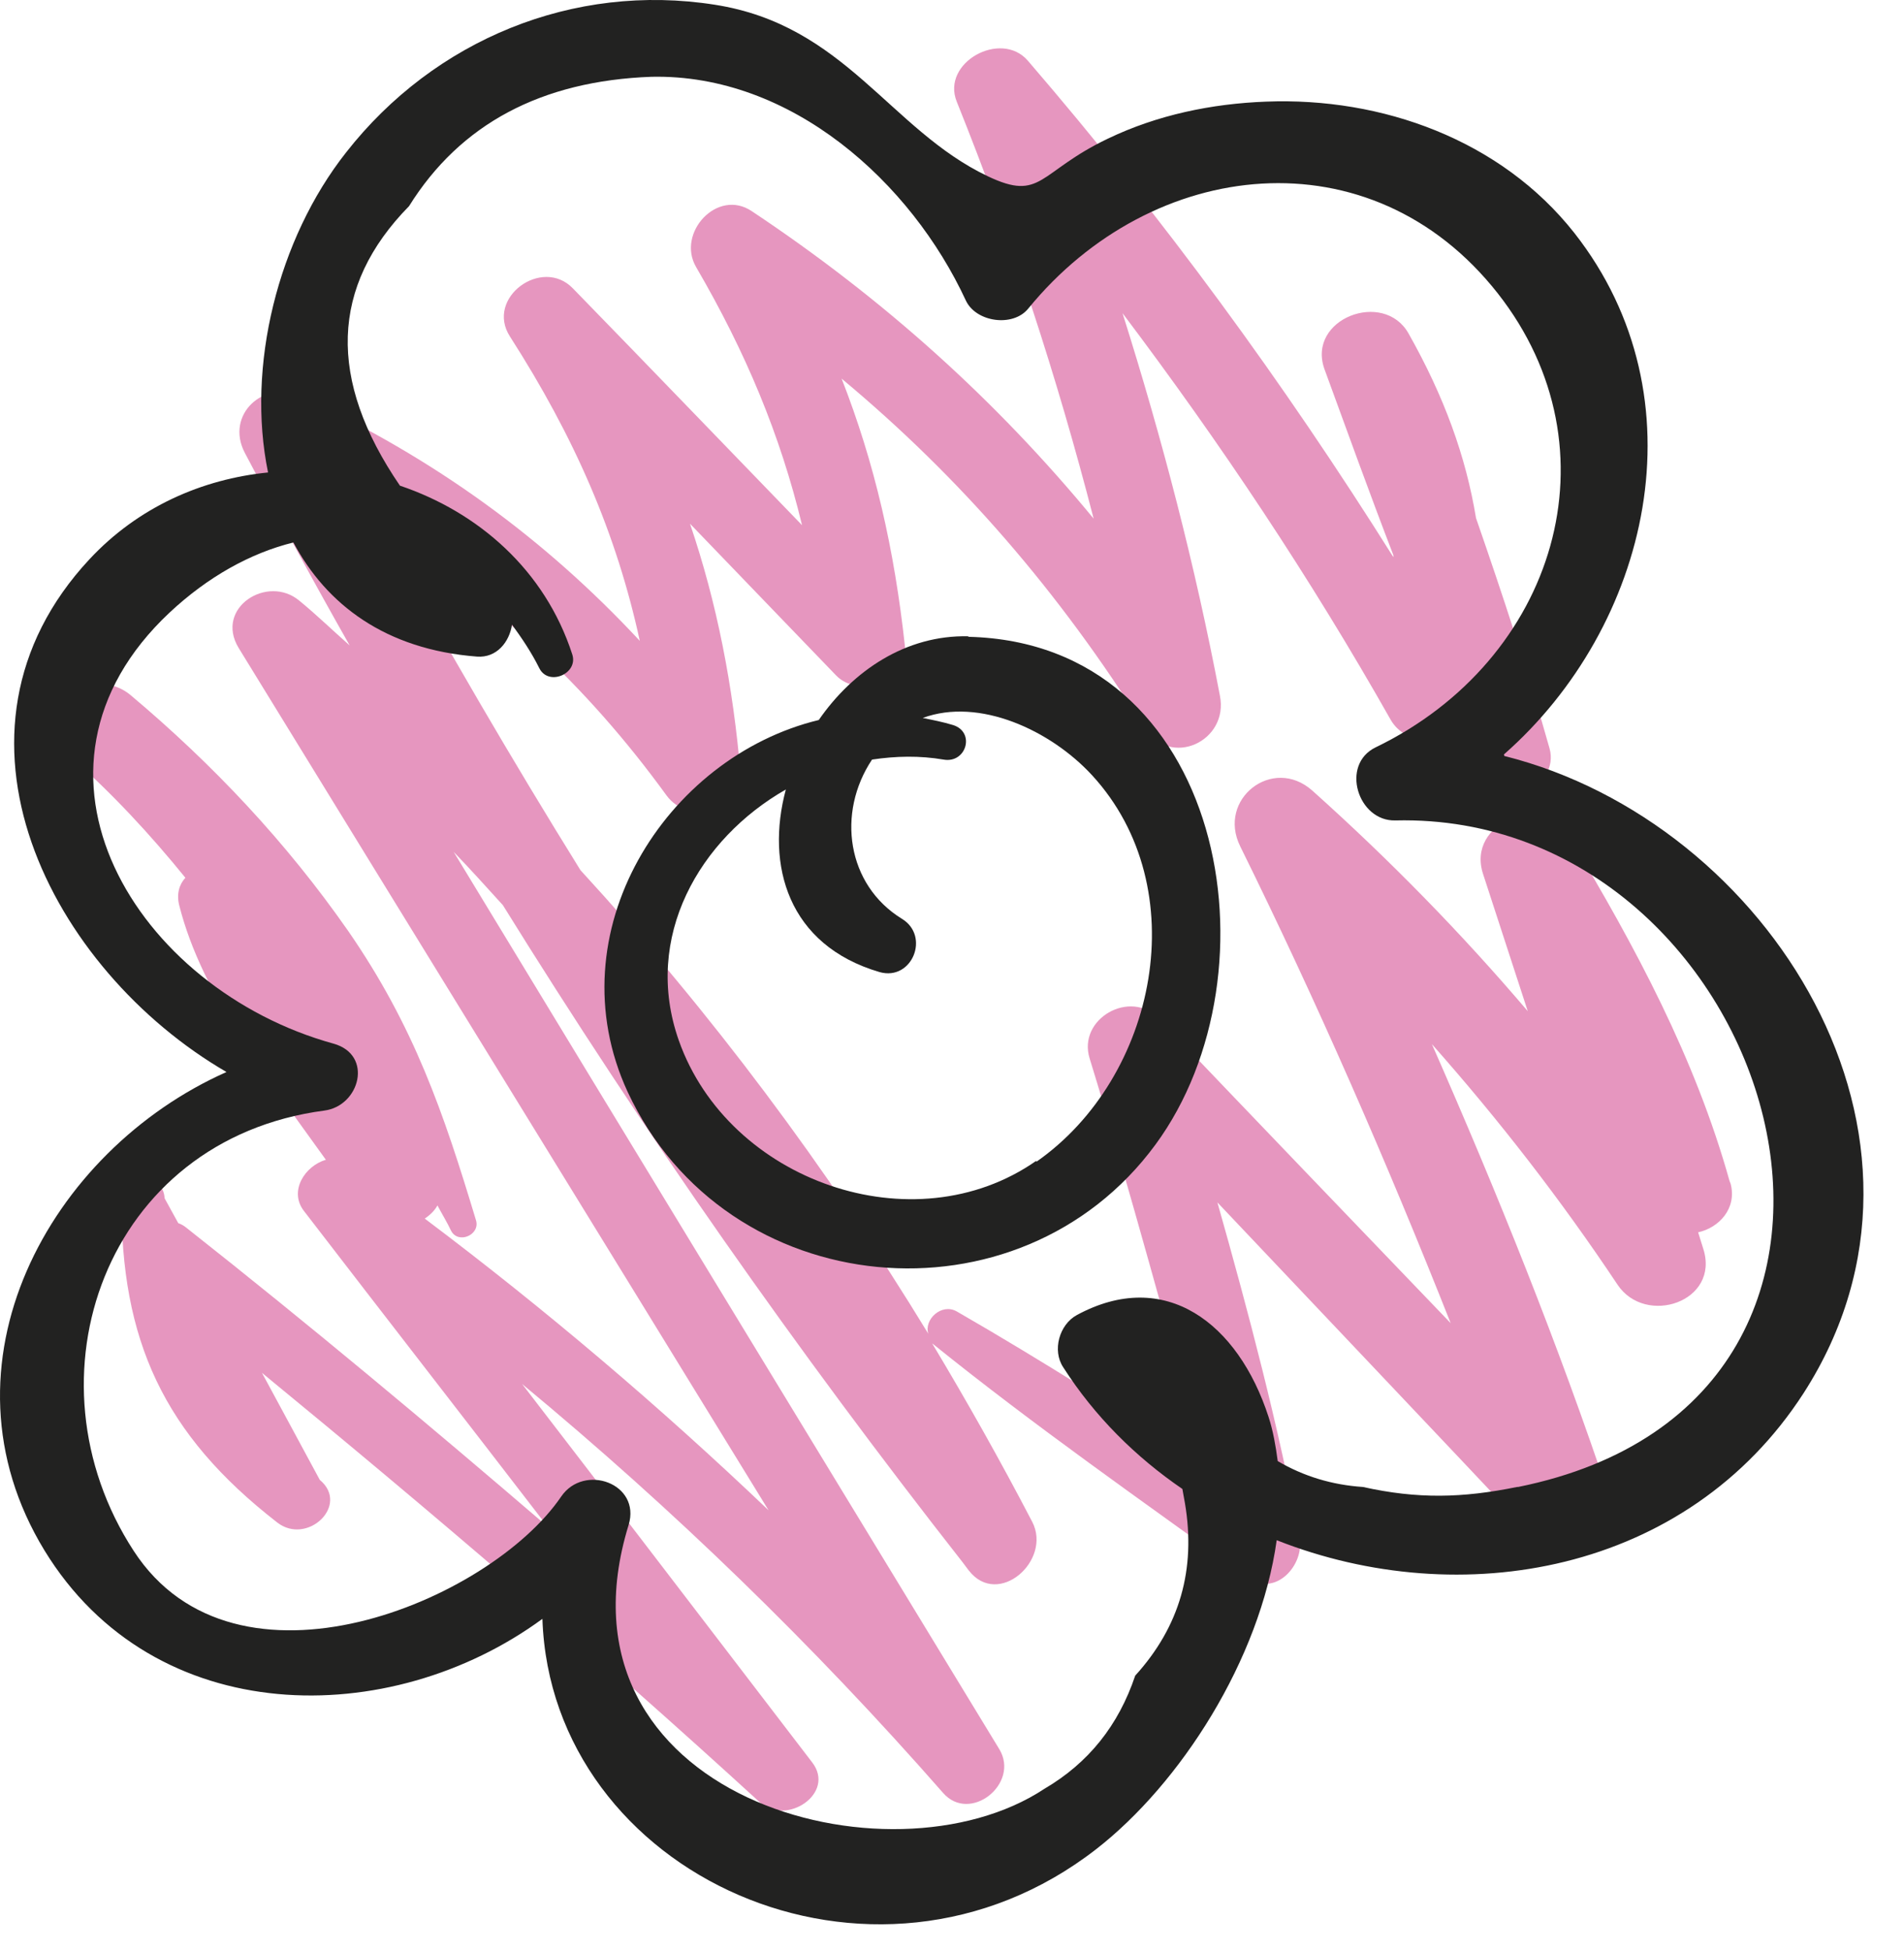
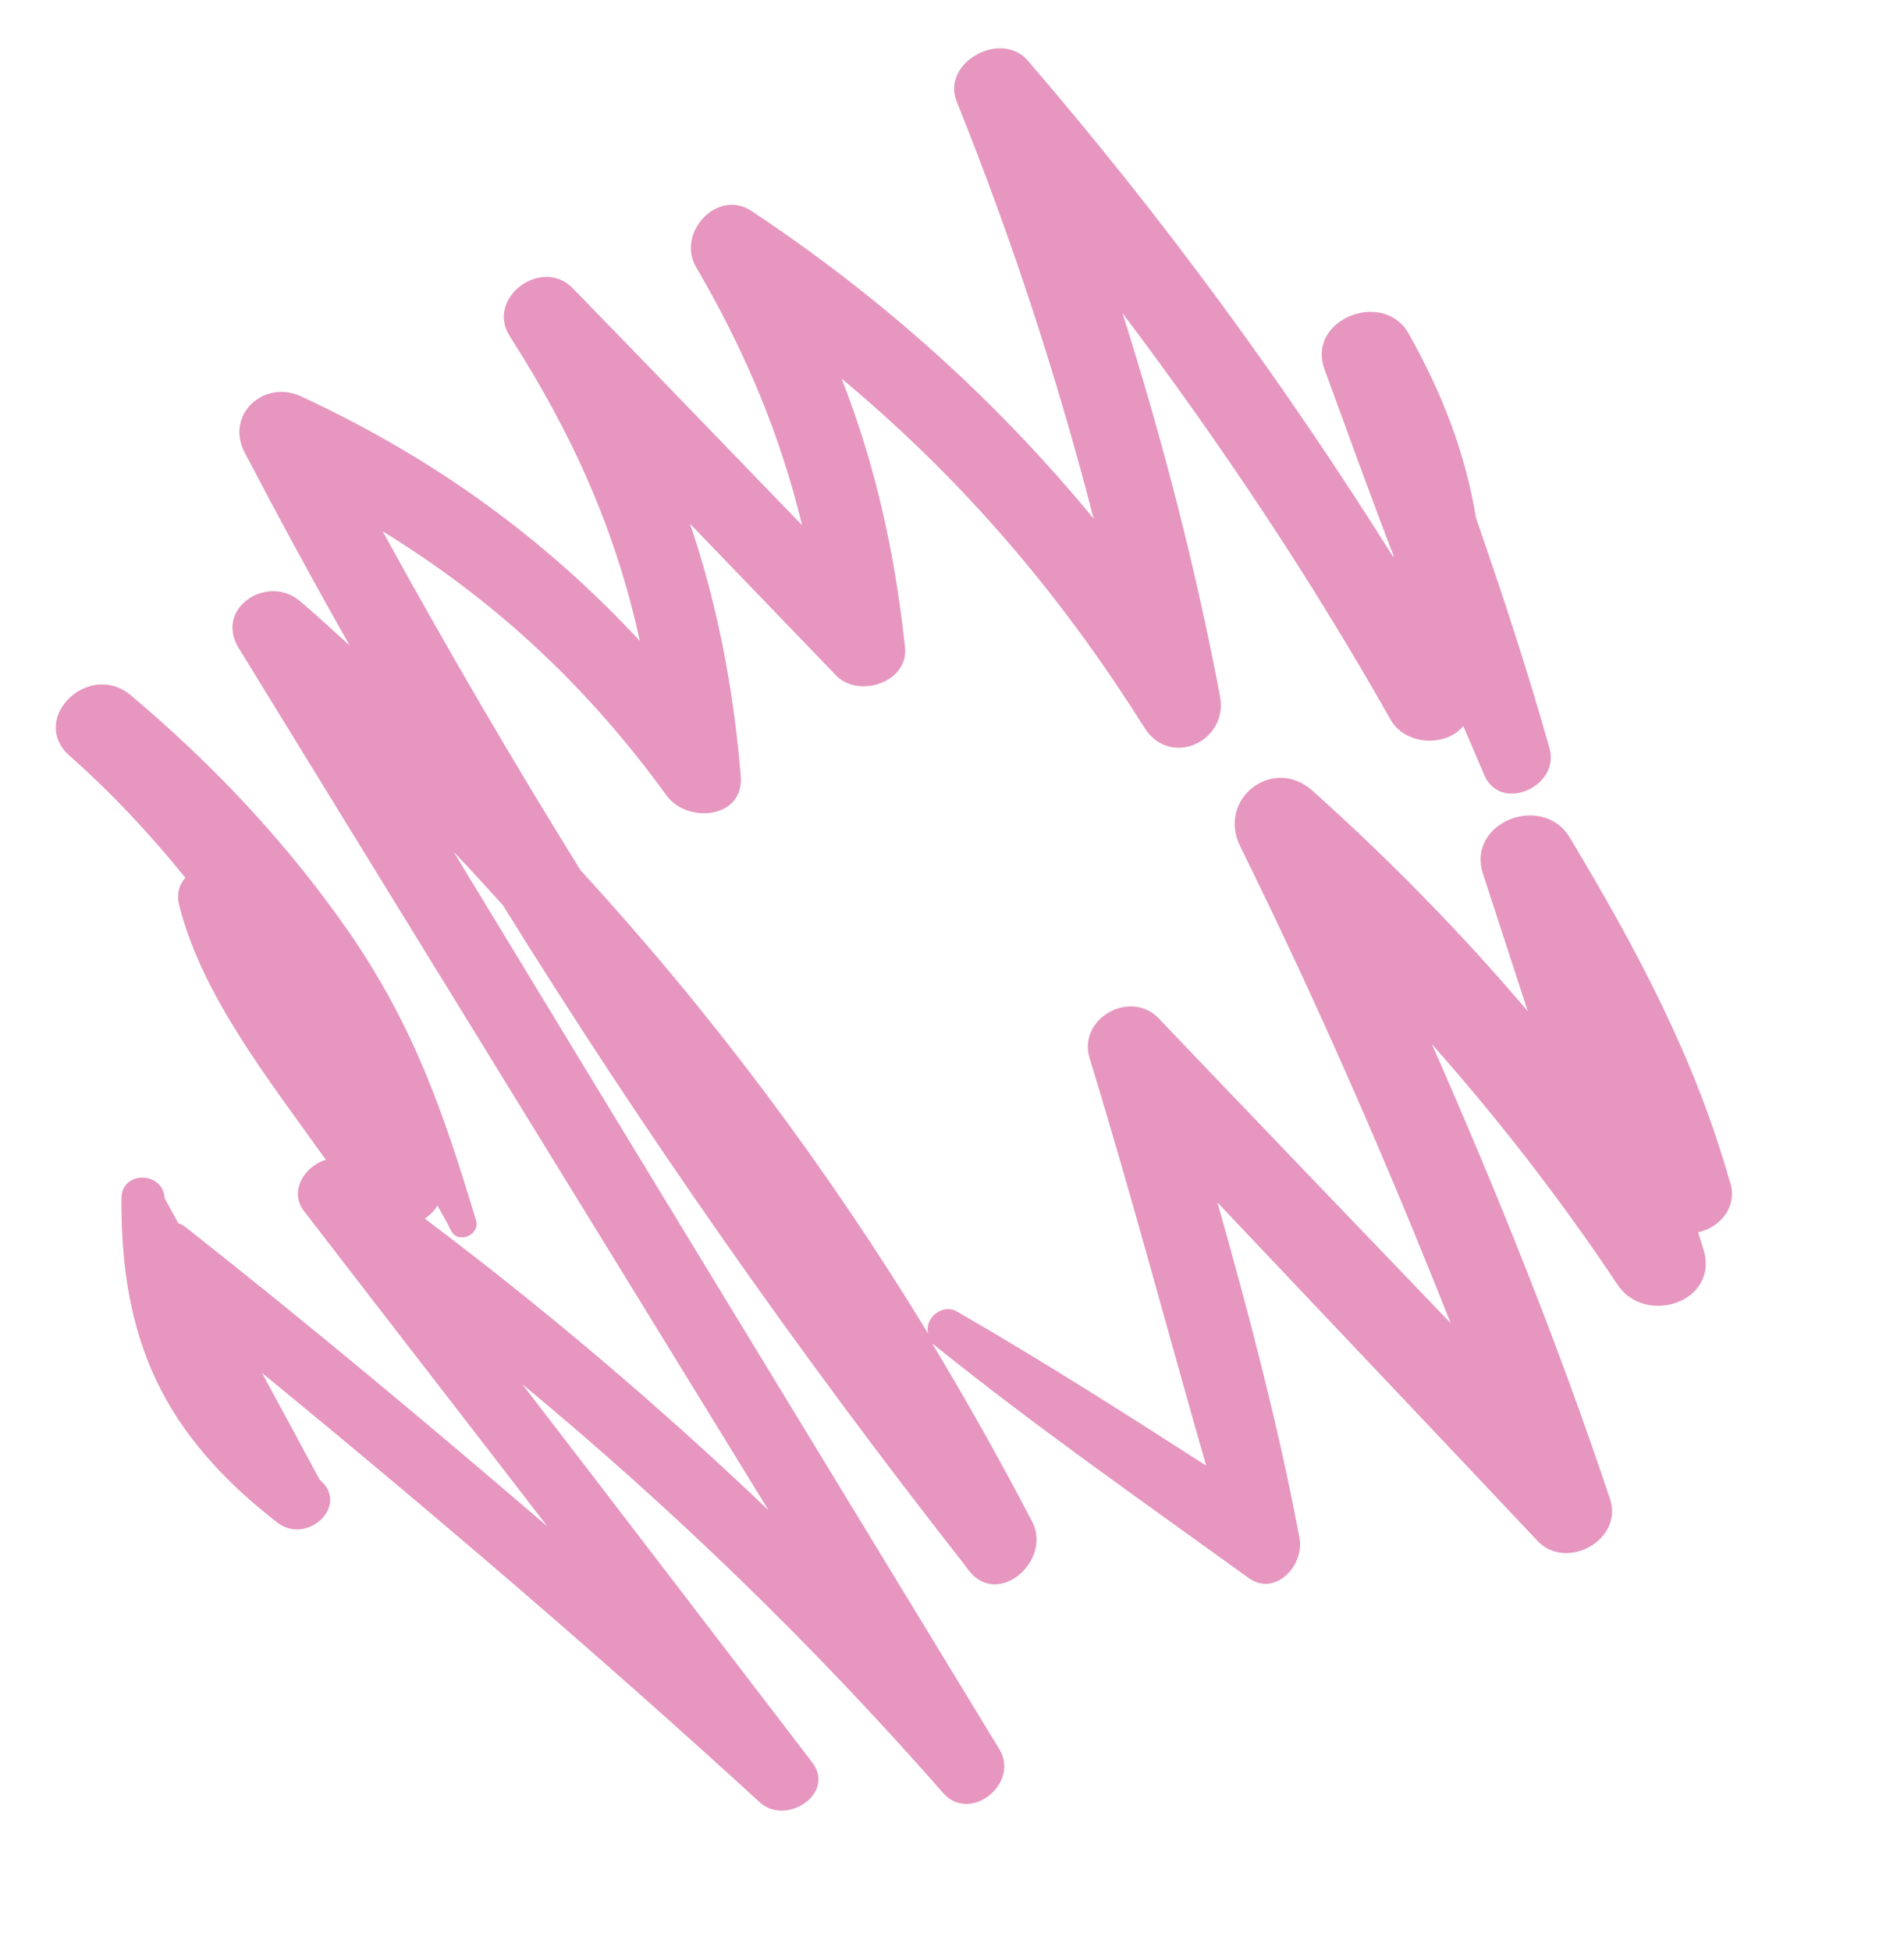
<svg xmlns="http://www.w3.org/2000/svg" width="41" height="42" viewBox="0 0 41 42" fill="none">
  <path d="M37.244 25.426C36.501 22.772 35.213 20.381 33.804 18.033C33.225 17.061 31.565 17.695 31.937 18.819L32.898 21.768C31.467 20.086 29.916 18.503 28.257 17.018C27.405 16.264 26.204 17.203 26.706 18.219C28.366 21.582 29.862 25.011 31.238 28.484C29.141 26.3 27.044 24.116 24.948 21.921C24.336 21.287 23.201 21.932 23.463 22.783C24.358 25.688 25.134 28.636 25.974 31.552C24.205 30.416 22.425 29.281 20.602 28.232C20.274 28.047 19.892 28.407 19.99 28.713C17.806 25.131 15.316 21.8 12.499 18.732C11.014 16.34 9.594 13.905 8.24 11.438C10.621 12.901 12.619 14.735 14.355 17.127C14.803 17.738 16.037 17.629 15.95 16.69C15.786 14.757 15.437 12.977 14.858 11.274C15.906 12.366 16.954 13.447 18.003 14.539C18.483 15.041 19.575 14.692 19.488 13.927C19.259 11.82 18.833 9.963 18.123 8.151C20.678 10.28 22.797 12.726 24.642 15.664C25.199 16.548 26.466 15.958 26.269 14.976C25.734 12.158 25.024 9.439 24.172 6.742C26.28 9.537 28.213 12.431 29.949 15.5C30.266 16.046 31.129 16.089 31.511 15.631C31.664 15.991 31.817 16.341 31.969 16.701C32.33 17.498 33.596 16.93 33.367 16.111C32.898 14.441 32.352 12.791 31.784 11.153C31.565 9.821 31.096 8.533 30.331 7.179C29.796 6.229 28.137 6.862 28.519 7.943C29.01 9.286 29.491 10.618 30.004 11.951C30.004 11.962 30.004 11.983 30.004 11.994C27.645 8.238 25.046 4.689 22.131 1.304C21.552 0.638 20.263 1.347 20.602 2.188C21.792 5.148 22.764 8.118 23.55 11.165C21.453 8.62 19.029 6.436 16.19 4.547C15.447 4.045 14.563 5.017 14.989 5.748C16.059 7.583 16.802 9.363 17.271 11.306C15.622 9.603 13.984 7.899 12.335 6.207C11.669 5.519 10.446 6.414 10.981 7.244C12.368 9.406 13.274 11.481 13.777 13.796C11.724 11.59 9.354 9.865 6.482 8.533C5.685 8.161 4.844 8.926 5.27 9.745C6.002 11.143 6.755 12.53 7.53 13.895C7.17 13.578 6.821 13.239 6.449 12.934C5.761 12.355 4.615 13.086 5.139 13.949C8.939 20.141 12.75 26.321 16.55 32.513C14.213 30.285 11.746 28.189 9.147 26.234C9.256 26.158 9.354 26.07 9.42 25.95C9.518 26.136 9.627 26.311 9.714 26.496C9.867 26.791 10.348 26.584 10.249 26.267C9.551 23.952 8.917 22.095 7.498 20.042C6.165 18.131 4.593 16.461 2.813 14.965C1.907 14.211 0.607 15.478 1.503 16.275C2.42 17.083 3.239 17.968 3.992 18.896C3.861 19.038 3.796 19.245 3.861 19.496C4.353 21.44 5.794 23.253 7.017 24.967C6.569 25.098 6.22 25.633 6.537 26.059C8.284 28.331 10.042 30.591 11.789 32.862C9.234 30.668 6.657 28.516 4.014 26.431C3.96 26.387 3.905 26.354 3.839 26.332C3.741 26.158 3.643 25.972 3.545 25.797C3.512 25.208 2.616 25.197 2.616 25.797C2.595 28.855 3.523 30.875 5.969 32.775C6.613 33.278 7.541 32.404 6.886 31.858C6.471 31.093 6.056 30.318 5.641 29.554C9.289 32.546 12.881 35.614 16.365 38.803C16.933 39.316 18.003 38.606 17.489 37.94C15.404 35.221 13.329 32.502 11.243 29.794C14.486 32.48 17.5 35.396 20.307 38.596C20.886 39.262 21.967 38.399 21.519 37.656C17.599 31.214 13.678 24.782 9.769 18.339C10.129 18.71 10.479 19.103 10.828 19.485C13.864 24.378 17.162 29.084 20.733 33.638C20.776 33.692 20.82 33.758 20.864 33.812C21.497 34.621 22.655 33.594 22.229 32.764C21.541 31.443 20.82 30.165 20.067 28.91C20.067 28.91 20.067 28.92 20.088 28.931C22.283 30.7 24.598 32.316 26.881 33.965C27.459 34.391 28.093 33.692 27.984 33.114C27.525 30.678 26.892 28.276 26.215 25.885C28.508 28.309 30.812 30.733 33.105 33.168C33.727 33.834 34.972 33.146 34.667 32.262C33.553 28.931 32.242 25.677 30.834 22.478C32.275 24.105 33.607 25.819 34.83 27.654C35.431 28.56 37.047 28.025 36.676 26.878L36.567 26.529C37.014 26.431 37.408 26.016 37.266 25.481L37.244 25.426Z" fill="#E696BF" />
-   <path d="M20.853 13.698C19.51 13.665 18.363 14.441 17.631 15.5C14.334 16.297 11.931 20.075 13.515 23.504C15.633 28.058 21.956 28.626 24.882 24.64C27.612 20.927 26.378 13.84 20.853 13.709V13.698ZM22.316 24.989C19.674 26.835 15.688 25.426 14.618 22.401C13.831 20.174 15.065 18.055 16.922 16.996C16.485 18.623 16.965 20.348 18.942 20.927C19.641 21.123 20.034 20.152 19.422 19.78C18.232 19.049 18.014 17.498 18.778 16.352C19.291 16.275 19.805 16.264 20.318 16.352C20.809 16.439 21.006 15.762 20.525 15.609C20.307 15.543 20.088 15.5 19.87 15.456C21.082 15.008 22.622 15.718 23.517 16.69C25.745 19.114 24.915 23.198 22.316 25.011V24.989Z" fill="#222221" />
-   <path d="M32.384 16.242C35.518 13.49 36.698 8.576 33.902 5.016C32.319 3.007 29.753 2.09 27.263 2.188C26.094 2.232 24.926 2.472 23.856 2.985C22.349 3.706 22.436 4.35 21.268 3.793C19.16 2.789 18.199 0.539 15.393 0.102C12.346 -0.378 9.354 0.856 7.454 3.28C5.98 5.148 5.303 7.888 5.772 10.171C4.353 10.313 2.977 10.913 1.928 12.038C-1.555 15.773 1.099 20.883 4.877 23.078C1.066 24.771 -1.479 29.379 0.957 33.376C3.326 37.252 8.404 37.252 11.68 34.85C11.866 40.364 18.8 43.542 23.605 39.808C25.417 38.399 27.132 35.734 27.492 33.157C31.445 34.719 36.327 33.878 38.838 29.991C42.387 24.476 38.074 17.695 32.395 16.275L32.384 16.242ZM32.668 32.011C31.489 32.251 30.528 32.273 29.349 32.011C28.683 31.967 28.071 31.781 27.514 31.454C27.47 31.126 27.416 30.809 27.317 30.504C26.662 28.484 25.09 27.282 23.19 28.309C22.808 28.516 22.655 29.073 22.895 29.434C23.572 30.493 24.456 31.366 25.461 32.054C25.483 32.164 25.494 32.251 25.516 32.36C25.756 33.78 25.407 35.014 24.445 36.073C24.085 37.143 23.441 37.951 22.491 38.508C19.16 40.714 11.735 38.683 13.536 32.83C13.809 31.934 12.575 31.497 12.084 32.218C10.544 34.479 5.073 36.761 2.879 33.387C0.454 29.663 2.267 24.53 6.984 23.908C7.749 23.81 8.044 22.707 7.181 22.467C2.944 21.298 0.017 16.592 3.654 13.185C4.473 12.42 5.39 11.907 6.318 11.678C7.028 13.01 8.295 13.982 10.271 14.135C10.697 14.167 10.97 13.818 11.025 13.447C11.232 13.731 11.44 14.036 11.614 14.386C11.811 14.779 12.455 14.506 12.324 14.091C11.735 12.267 10.293 11.023 8.612 10.455C7.05 8.172 7.115 6.163 8.808 4.438C9.911 2.669 11.658 1.74 14.028 1.653C17.042 1.588 19.619 3.924 20.798 6.469C21.017 6.938 21.814 7.048 22.141 6.644C24.806 3.378 29.523 2.843 32.253 6.316C34.885 9.668 33.509 14.211 29.622 16.089C28.857 16.461 29.239 17.684 30.047 17.662C38.237 17.465 42.103 30.111 32.69 32.011H32.668Z" fill="#222221" />
</svg>